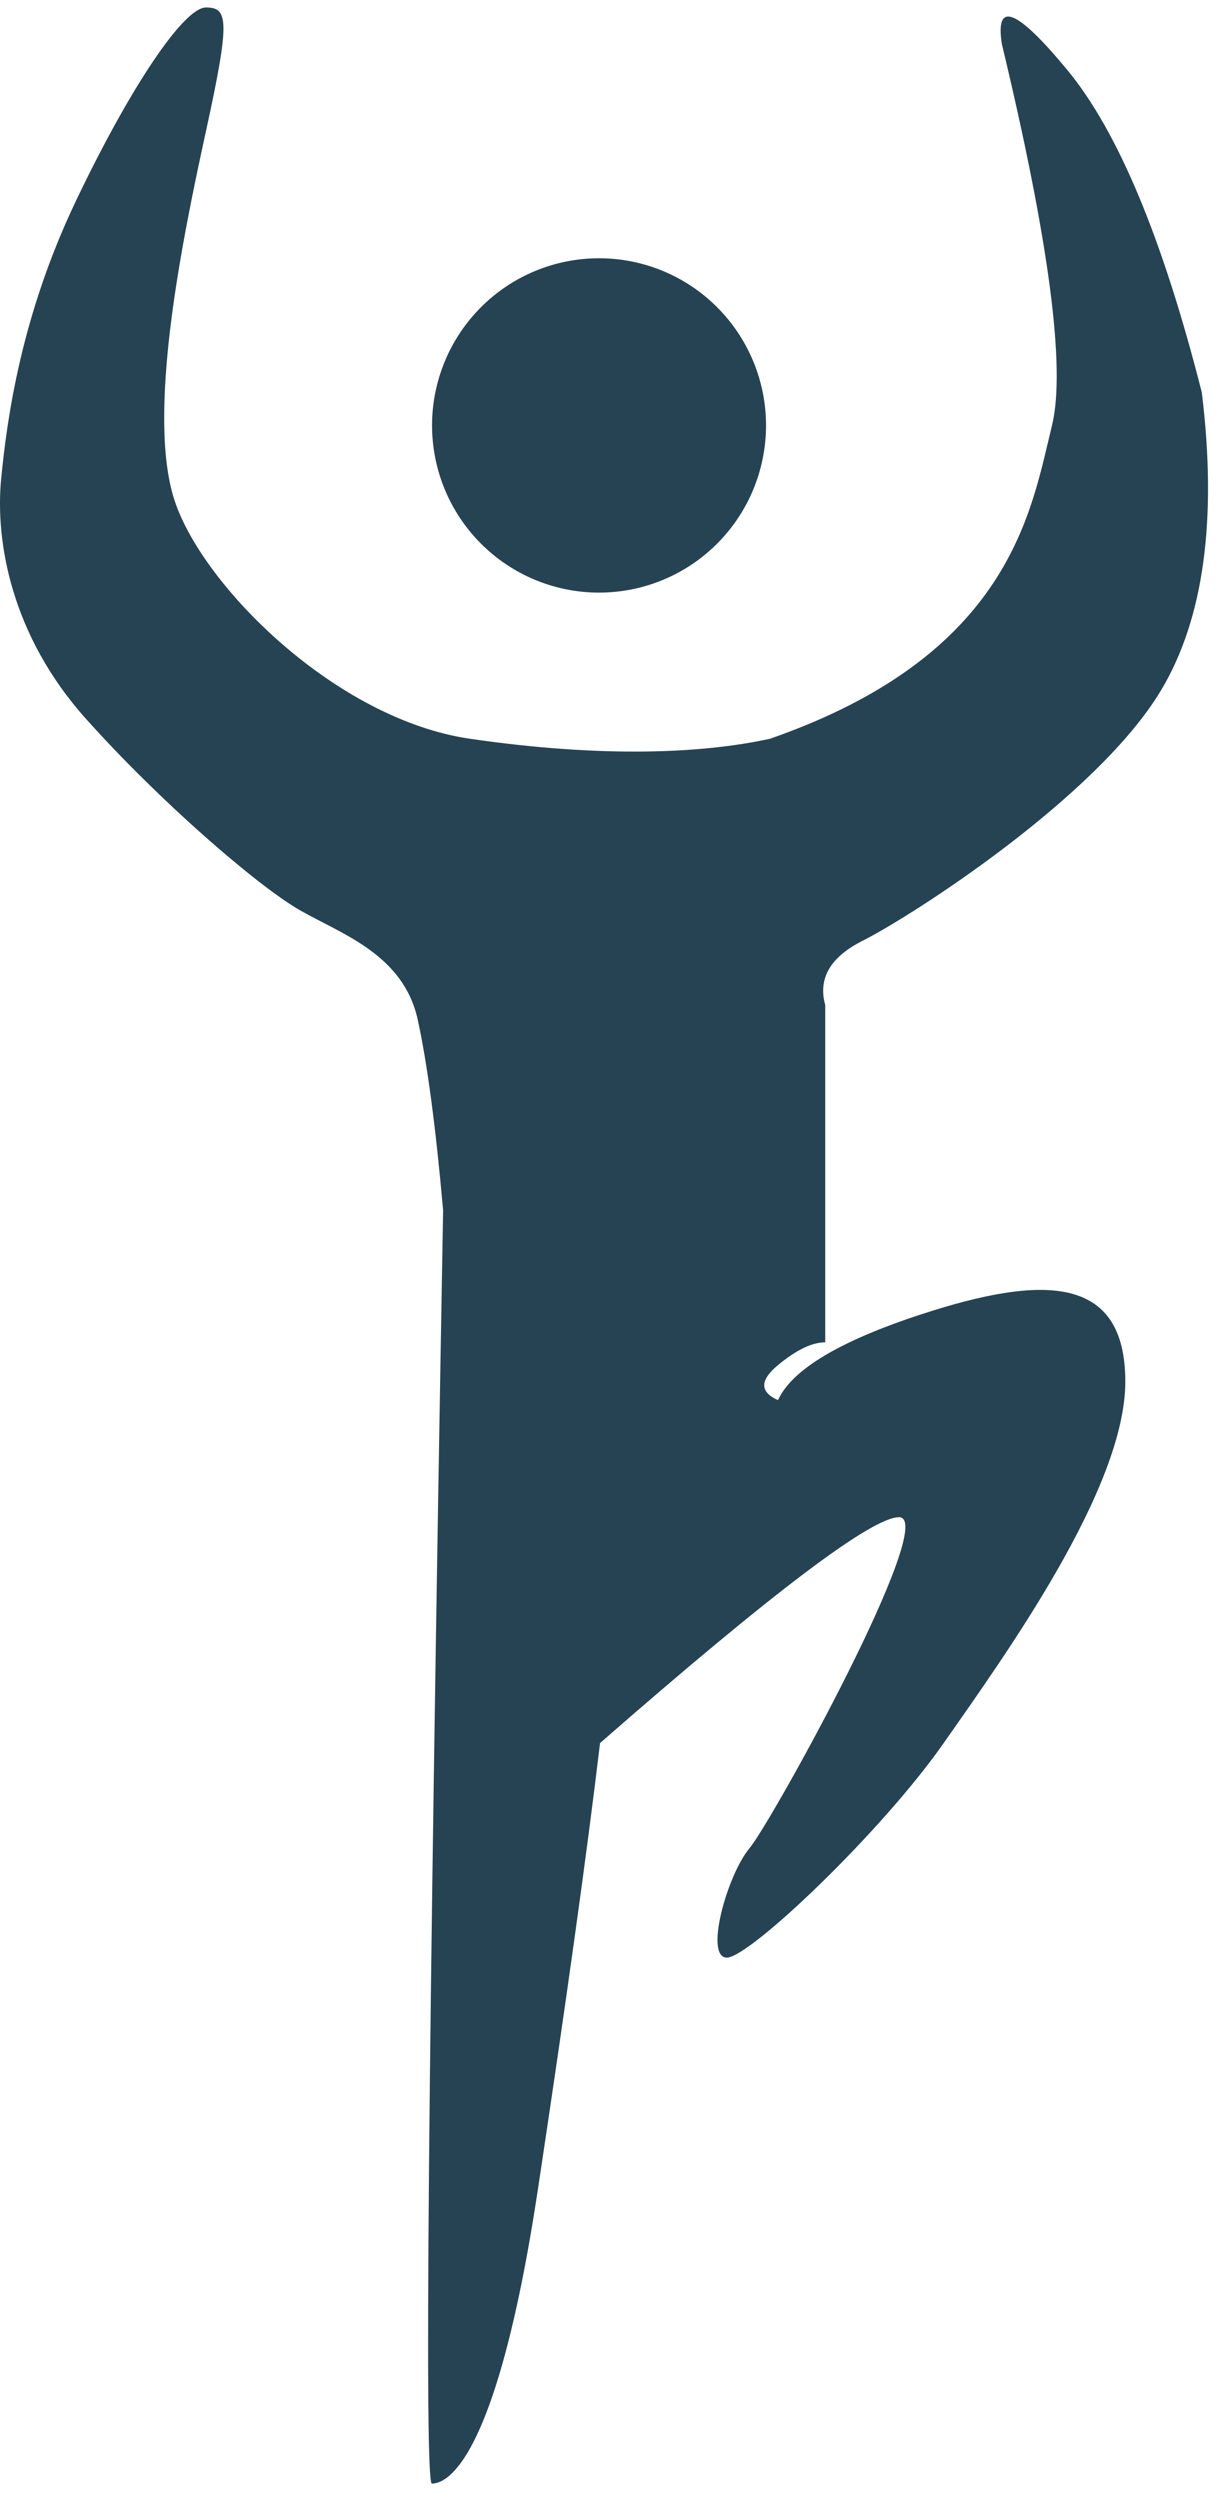
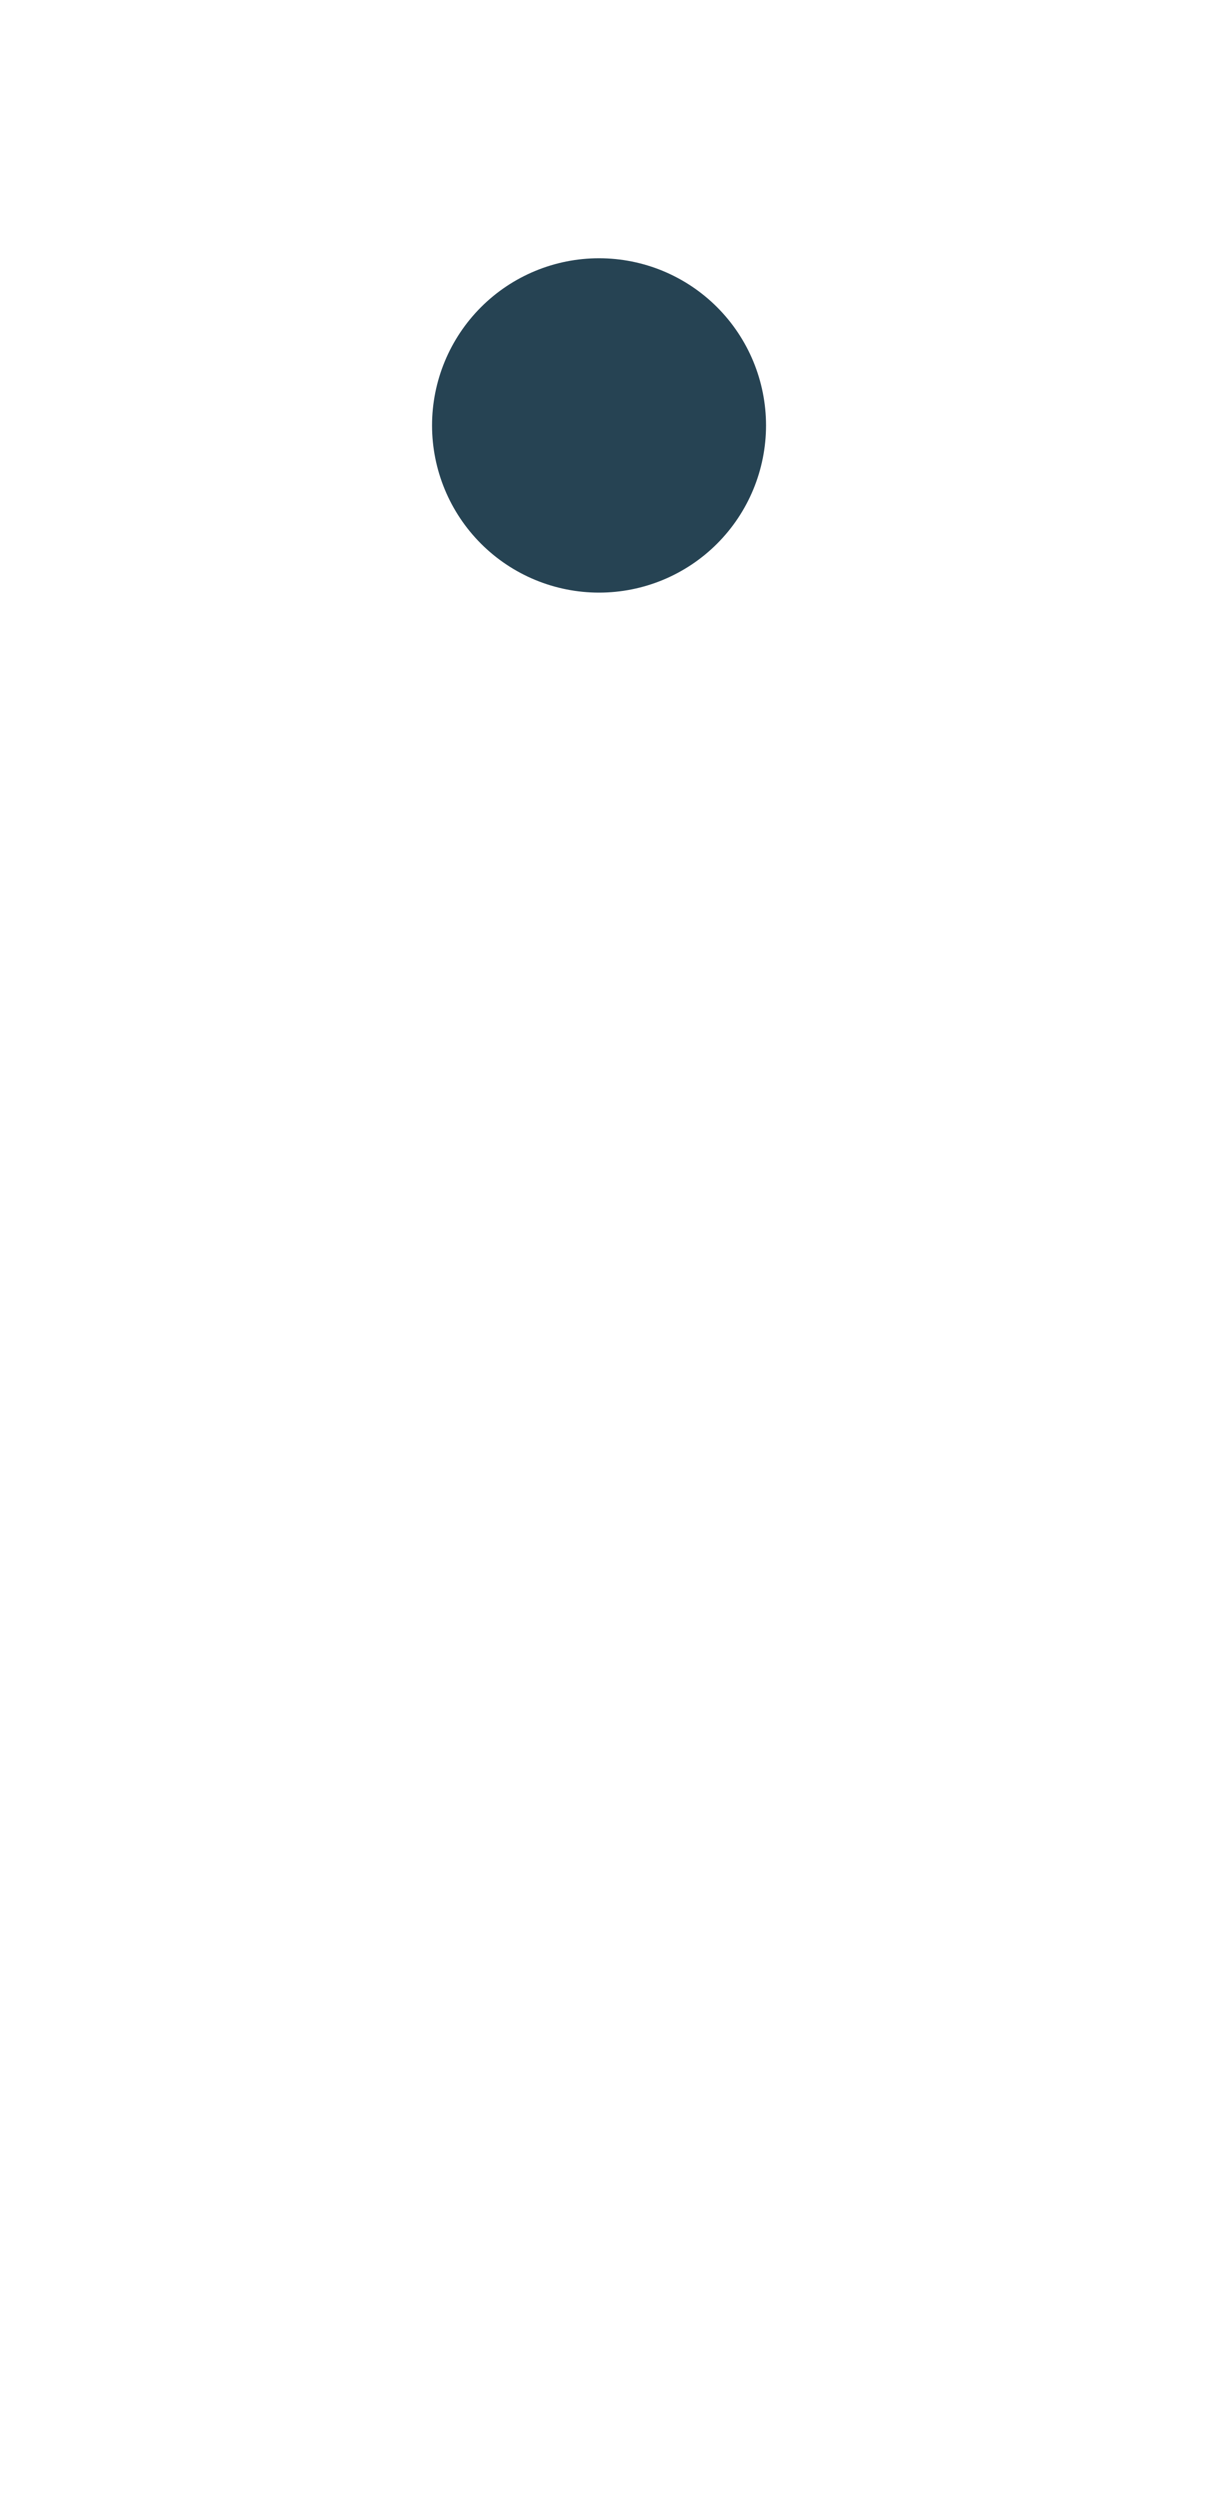
<svg xmlns="http://www.w3.org/2000/svg" width="65" height="133" viewBox="0 0 65 133" fill="none">
  <path d="M23 22.631C23 24.99 23.937 27.252 25.604 28.92C27.271 30.588 29.532 31.525 31.89 31.525C34.248 31.525 36.509 30.588 38.176 28.92C39.843 27.252 40.78 24.99 40.78 22.631C40.78 20.273 39.843 18.011 38.176 16.343C36.509 14.675 34.248 13.738 31.89 13.738C29.532 13.738 27.271 14.675 25.604 16.343C23.937 18.011 23 20.273 23 22.631Z" fill="#264353" />
-   <path d="M31.943 92.725C41.109 84.715 46.414 80.709 47.859 80.709C50.026 80.709 41.107 96.867 39.901 98.317C38.695 99.766 37.489 104.137 38.695 104.137C39.901 104.137 46.918 97.468 50.238 92.725C53.559 87.982 59.906 79.168 59.906 73.498C59.906 67.828 55.558 67.786 49.045 69.916C44.702 71.336 42.159 72.857 41.416 74.481C40.44 74.047 40.44 73.427 41.416 72.618C42.391 71.81 43.23 71.406 43.932 71.406V53.466C43.537 52.051 44.201 50.91 45.925 50.043C48.509 48.743 58.4 42.416 61.81 36.719C64.082 32.921 64.806 27.641 63.979 20.878C61.907 12.715 59.524 7.001 56.828 3.735C54.132 0.47 52.967 0.005 53.334 2.342C55.855 12.848 56.744 19.615 56 22.644C54.883 27.188 53.816 34.841 40.984 39.301C37.451 40.071 32.155 40.335 25.03 39.301C17.905 38.268 10.822 31.208 9.305 26.658C7.787 22.109 9.673 12.89 10.964 6.981C12.256 1.071 12.155 0.398 10.964 0.398C9.773 0.398 6.91 4.672 4.03 10.713C1.15 16.754 0.381 22.162 0.061 25.479C-0.259 28.796 0.594 33.788 4.56 38.221C8.525 42.654 13.723 47.137 15.964 48.419C18.204 49.7 21.478 50.772 22.238 54.245C22.745 56.56 23.195 59.939 23.589 64.382C22.79 109.538 22.59 132.117 22.99 132.117C23.589 132.117 26.36 131.541 28.639 116.444C30.158 106.379 31.26 98.473 31.943 92.725Z" fill="#264353" />
</svg>